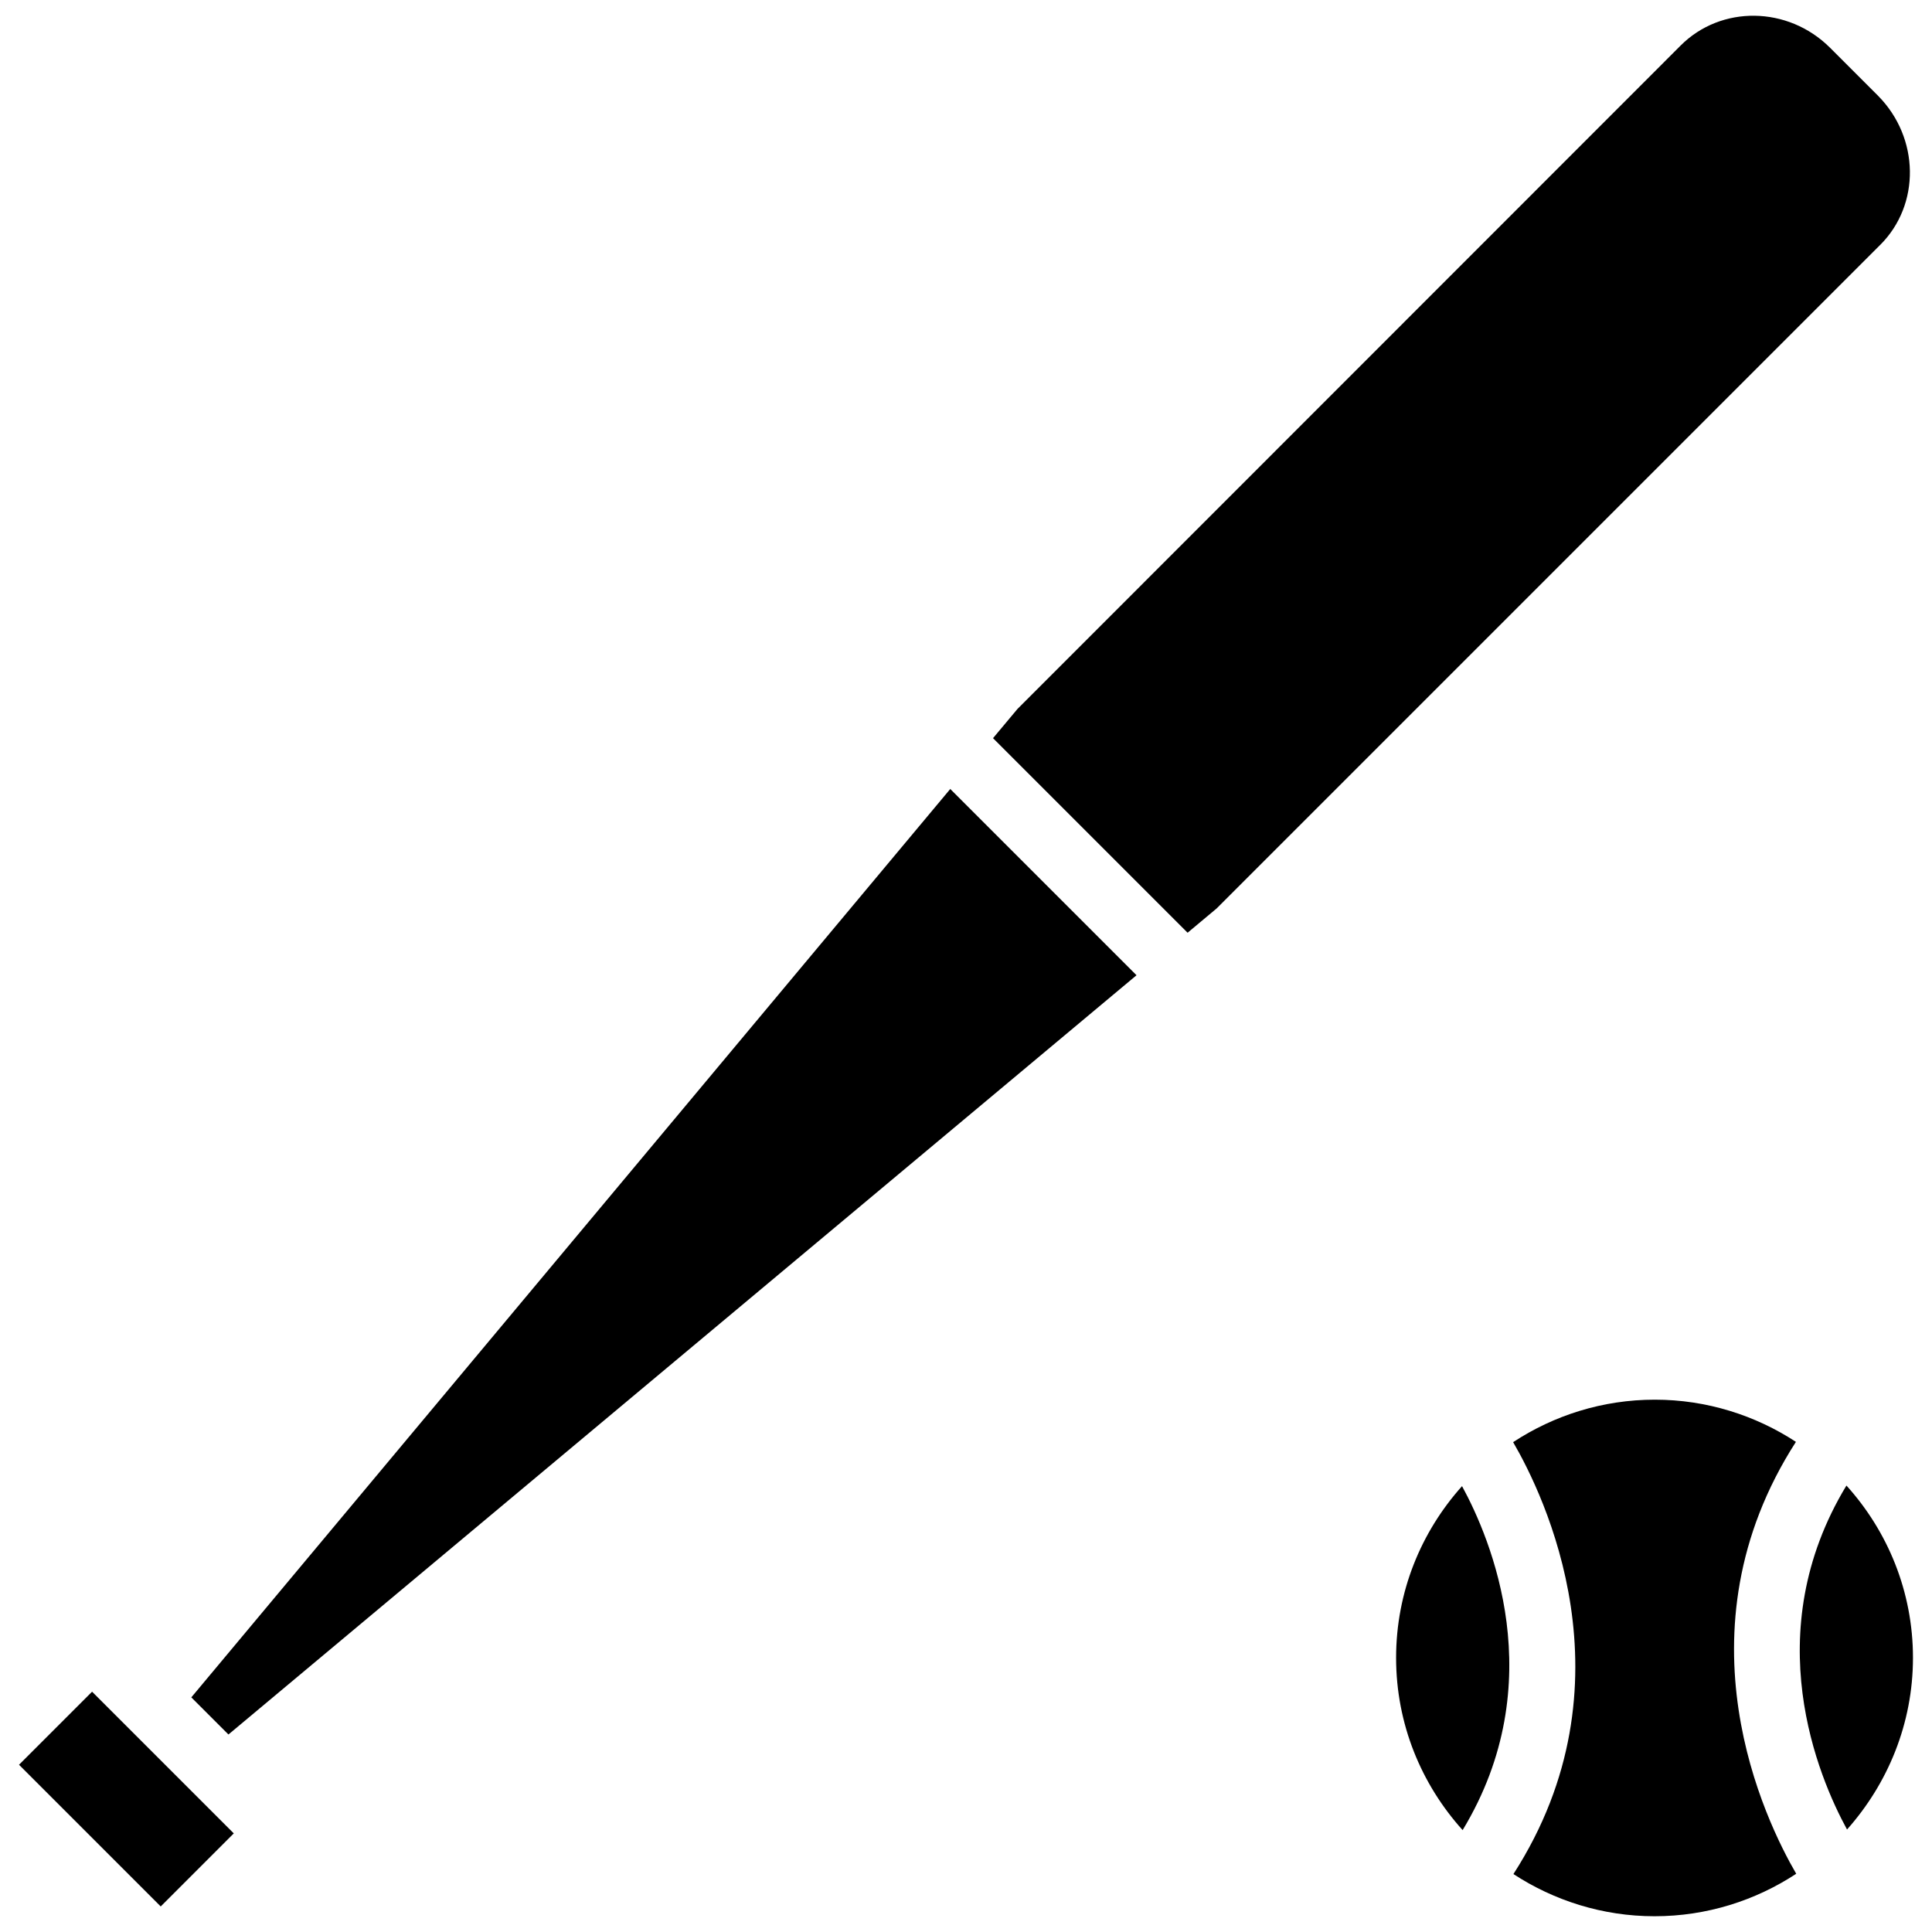
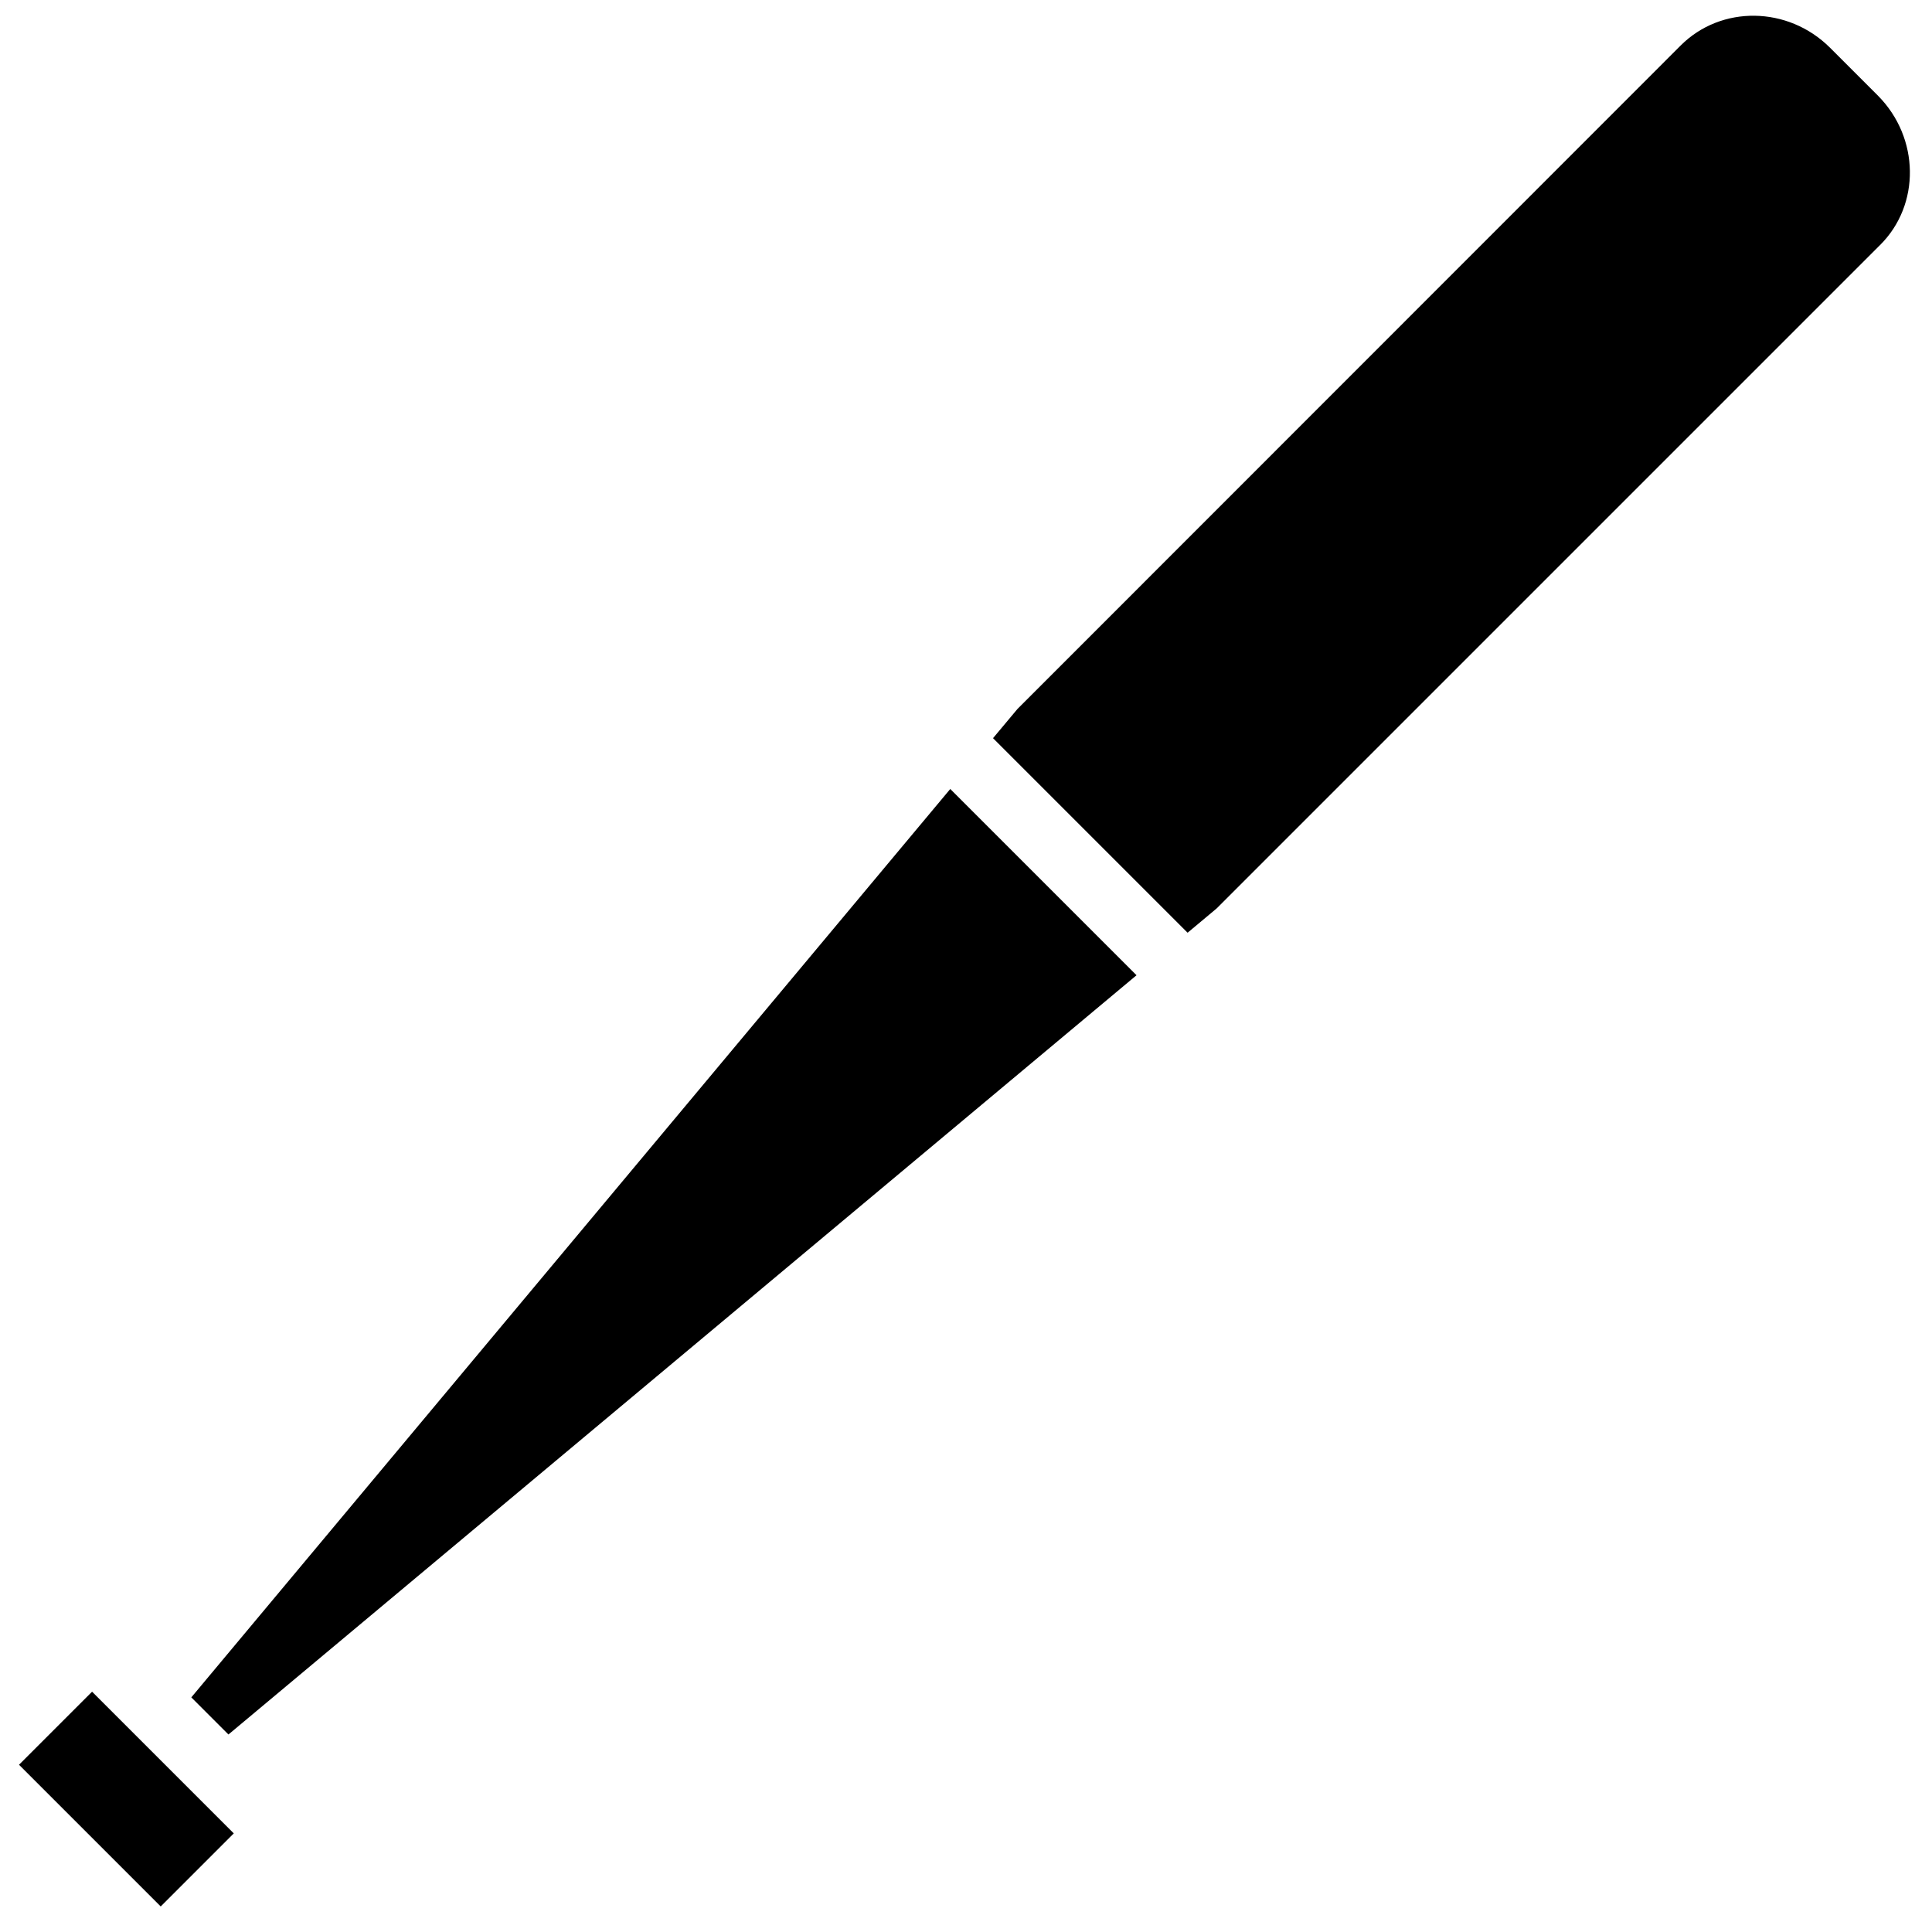
<svg xmlns="http://www.w3.org/2000/svg" width="800px" height="800px" version="1.1" viewBox="144 144 512 512">
  <defs>
    <clipPath id="b">
      <path d="m149 148.09h502v501.91h-502z" />
    </clipPath>
    <clipPath id="a">
      <path d="m513 514h138v137.9h-138z" />
    </clipPath>
  </defs>
  <g>
    <g clip-path="url(#b)">
      <path d="m186.59 649.23-37.551-37.551 19.363-19.363 37.551 37.551zm209.24-296.14 49.359 49.359-240.65 201.21-9.84-9.84zm246.39-144.14-175.78 175.78-7.715 6.453-51.562-51.562 6.453-7.715 175.79-175.86c10.707-10.707 28.418-10.469 39.516 0.551l12.832 12.832c10.945 11.102 11.258 28.812 0.473 39.52z" />
    </g>
    <g clip-path="url(#a)">
-       <path d="m513.98 583.34c0-17.477 6.613-33.379 17.477-45.5 7.559 13.855 23.852 52.035 0.156 91.156-10.941-12.125-17.633-28.105-17.633-45.656zm31.094 57.305c32.512-50.539 8.031-100.53-0.078-114.46 10.785-7.086 23.695-11.258 37.551-11.258 13.777 0 26.688 4.172 37.391 11.18-32.512 50.539-8.031 100.53 0.078 114.46-10.785 7.086-23.695 11.258-37.551 11.258-13.773 0-26.684-4.172-37.391-11.18zm88.406-11.805c-7.559-13.855-23.852-52.035-0.156-91.156 10.941 12.121 17.633 28.102 17.633 45.656-0.004 17.473-6.695 33.375-17.477 45.5z" />
-     </g>
+       </g>
  </g>
</svg>